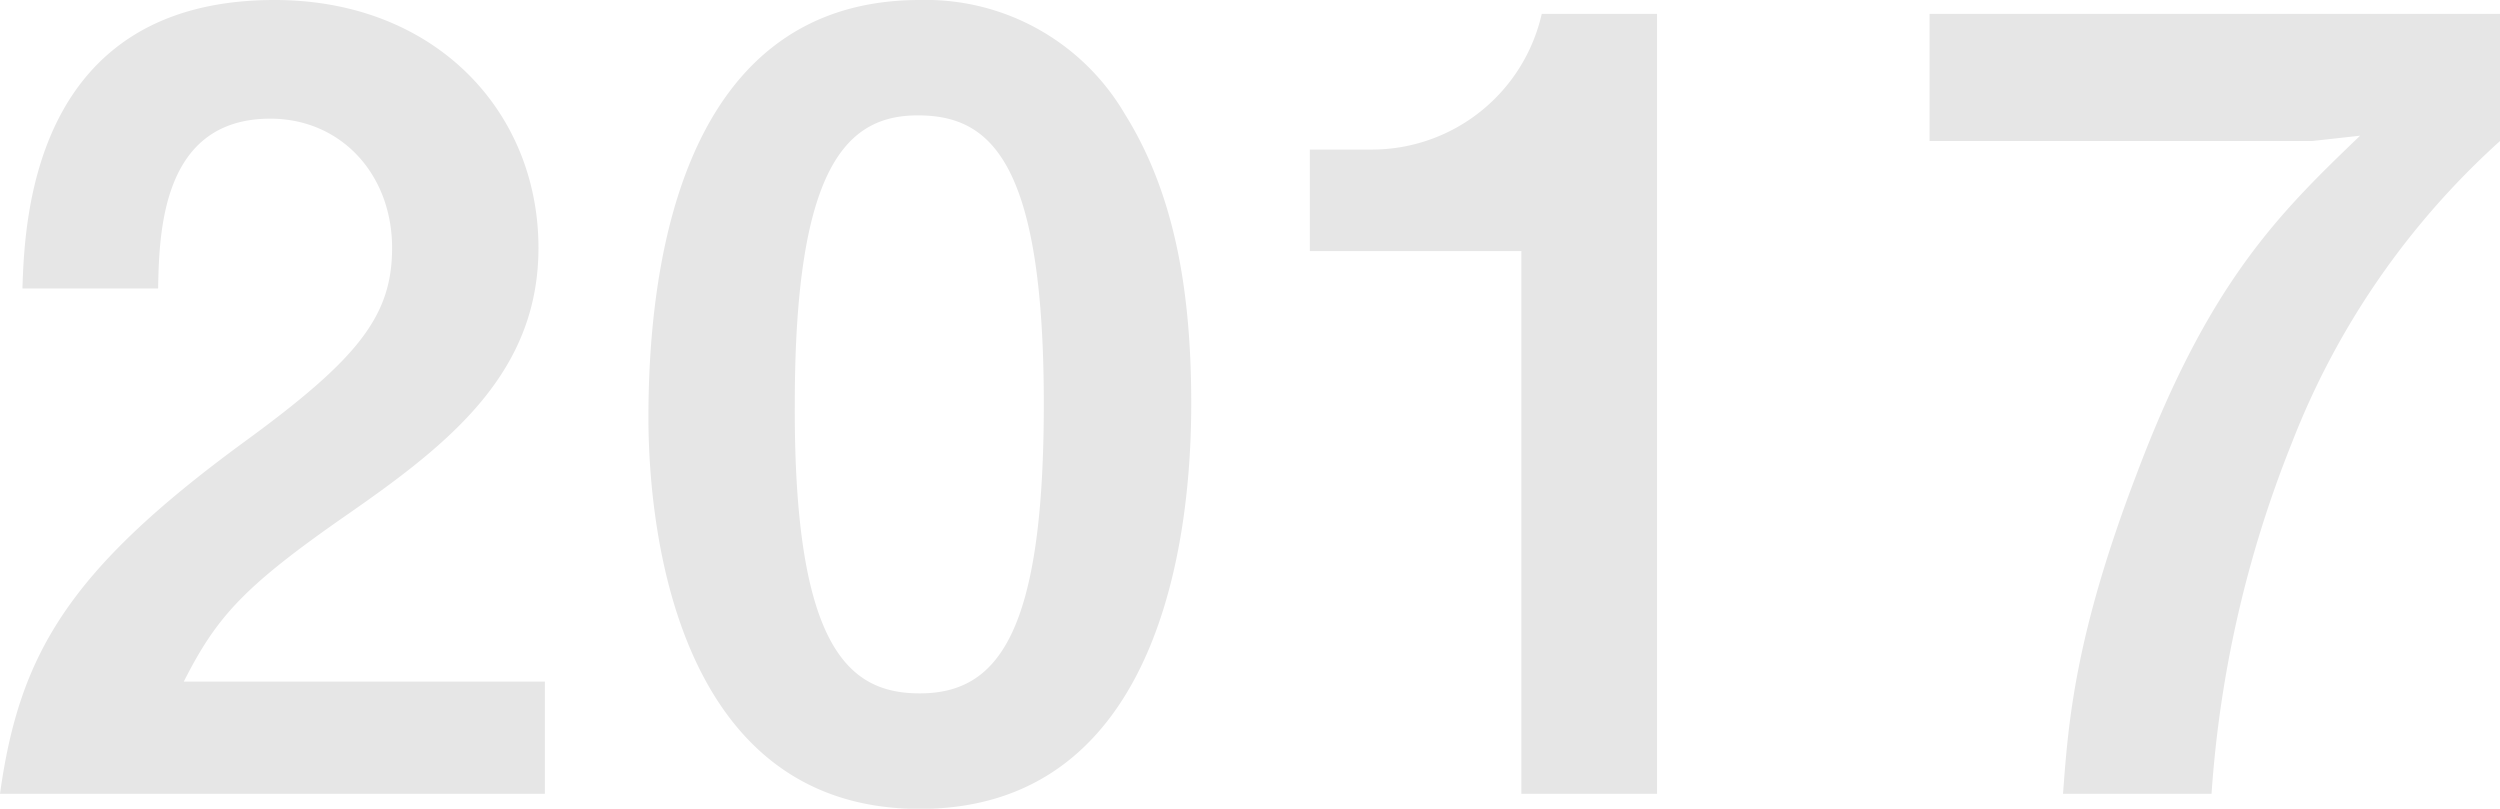
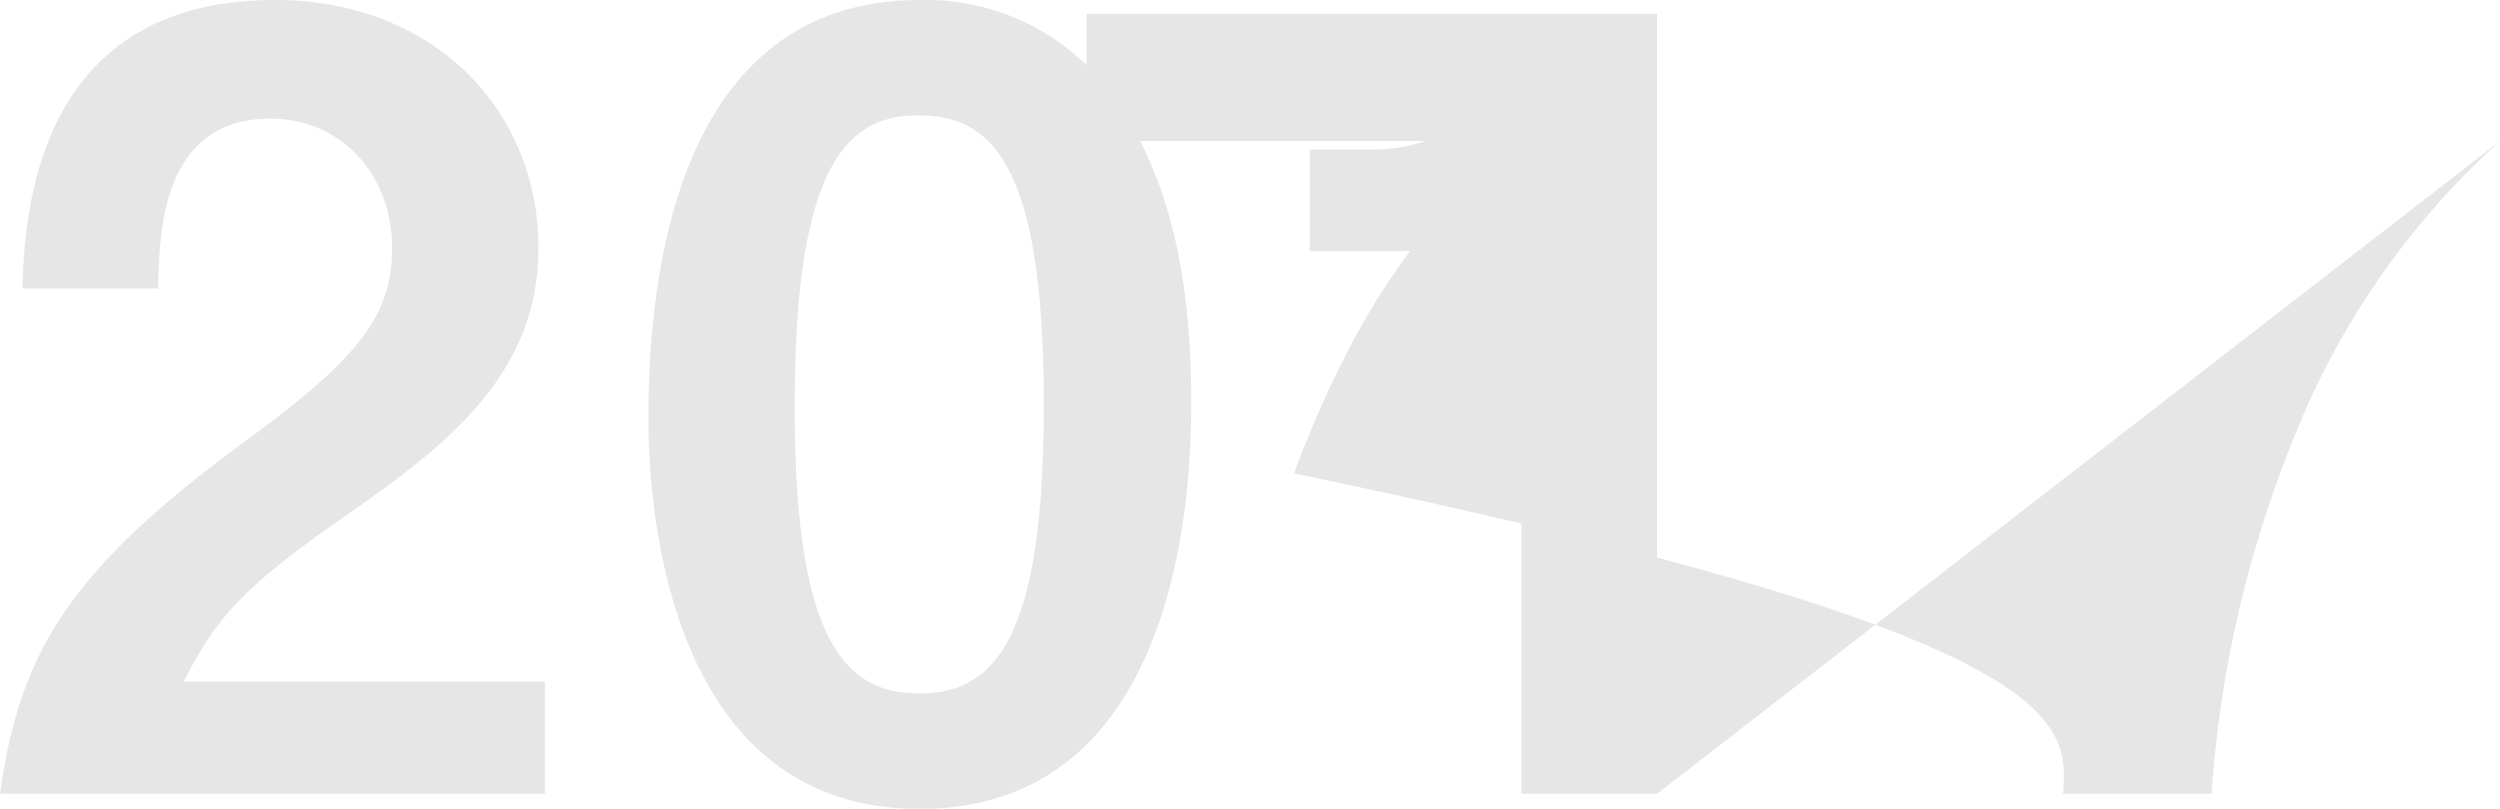
<svg xmlns="http://www.w3.org/2000/svg" width="131.04" height="42.392" viewBox="0 0 131.04 42.392">
-   <path id="パス_70894" data-name="パス 70894" d="M29.848,0V-5.88H10.92c1.736-3.416,3.136-4.984,8.624-8.792,5.32-3.7,9.968-7.392,9.968-13.944,0-7.168-5.432-12.992-13.832-12.992-12.656,0-13.1,11.48-13.216,15.12H9.576c.056-3.024.224-8.9,5.88-8.9,3.7,0,6.384,2.912,6.384,6.776,0,3.584-1.792,5.824-7.784,10.192C4.816-11.648,2.3-7.28,1.288,0Zm33.88-20.44c0-5.264-.672-10.7-3.472-15.176A12.089,12.089,0,0,0,49.5-41.608c-13.048,0-14.224,15.176-14.224,21.9,0,5.264,1.232,20.5,14.224,20.5C62.888.784,63.728-15.288,63.728-20.44ZM56-20.44C56-8.4,53.592-5.264,49.5-5.264c-3.64,0-6.608-2.24-6.552-15.176,0-12.376,2.688-15.12,6.44-15.12C53.088-35.56,56-33.376,56-20.44ZM88.144,0V-40.88H82.1a9.135,9.135,0,0,1-8.9,7.112H69.944v5.32H81.032V0Zm44.184-34.216V-40.88h-29.9v6.664h20.048l2.52-.28c-4.2,4.032-7.9,7.616-11.7,17.7C110.04-8.288,109.7-3.752,109.424,0h7.784a60.315,60.315,0,0,1,4.2-18.368A41.5,41.5,0,0,1,132.328-34.216Z" transform="translate(-1.288 41.608)" fill="#e6e6e6" />
+   <path id="パス_70894" data-name="パス 70894" d="M29.848,0V-5.88H10.92c1.736-3.416,3.136-4.984,8.624-8.792,5.32-3.7,9.968-7.392,9.968-13.944,0-7.168-5.432-12.992-13.832-12.992-12.656,0-13.1,11.48-13.216,15.12H9.576c.056-3.024.224-8.9,5.88-8.9,3.7,0,6.384,2.912,6.384,6.776,0,3.584-1.792,5.824-7.784,10.192C4.816-11.648,2.3-7.28,1.288,0Zm33.88-20.44c0-5.264-.672-10.7-3.472-15.176A12.089,12.089,0,0,0,49.5-41.608c-13.048,0-14.224,15.176-14.224,21.9,0,5.264,1.232,20.5,14.224,20.5C62.888.784,63.728-15.288,63.728-20.44ZM56-20.44C56-8.4,53.592-5.264,49.5-5.264c-3.64,0-6.608-2.24-6.552-15.176,0-12.376,2.688-15.12,6.44-15.12C53.088-35.56,56-33.376,56-20.44ZM88.144,0V-40.88H82.1a9.135,9.135,0,0,1-8.9,7.112H69.944v5.32H81.032V0ZV-40.88h-29.9v6.664h20.048l2.52-.28c-4.2,4.032-7.9,7.616-11.7,17.7C110.04-8.288,109.7-3.752,109.424,0h7.784a60.315,60.315,0,0,1,4.2-18.368A41.5,41.5,0,0,1,132.328-34.216Z" transform="translate(-1.288 41.608)" fill="#e6e6e6" />
</svg>